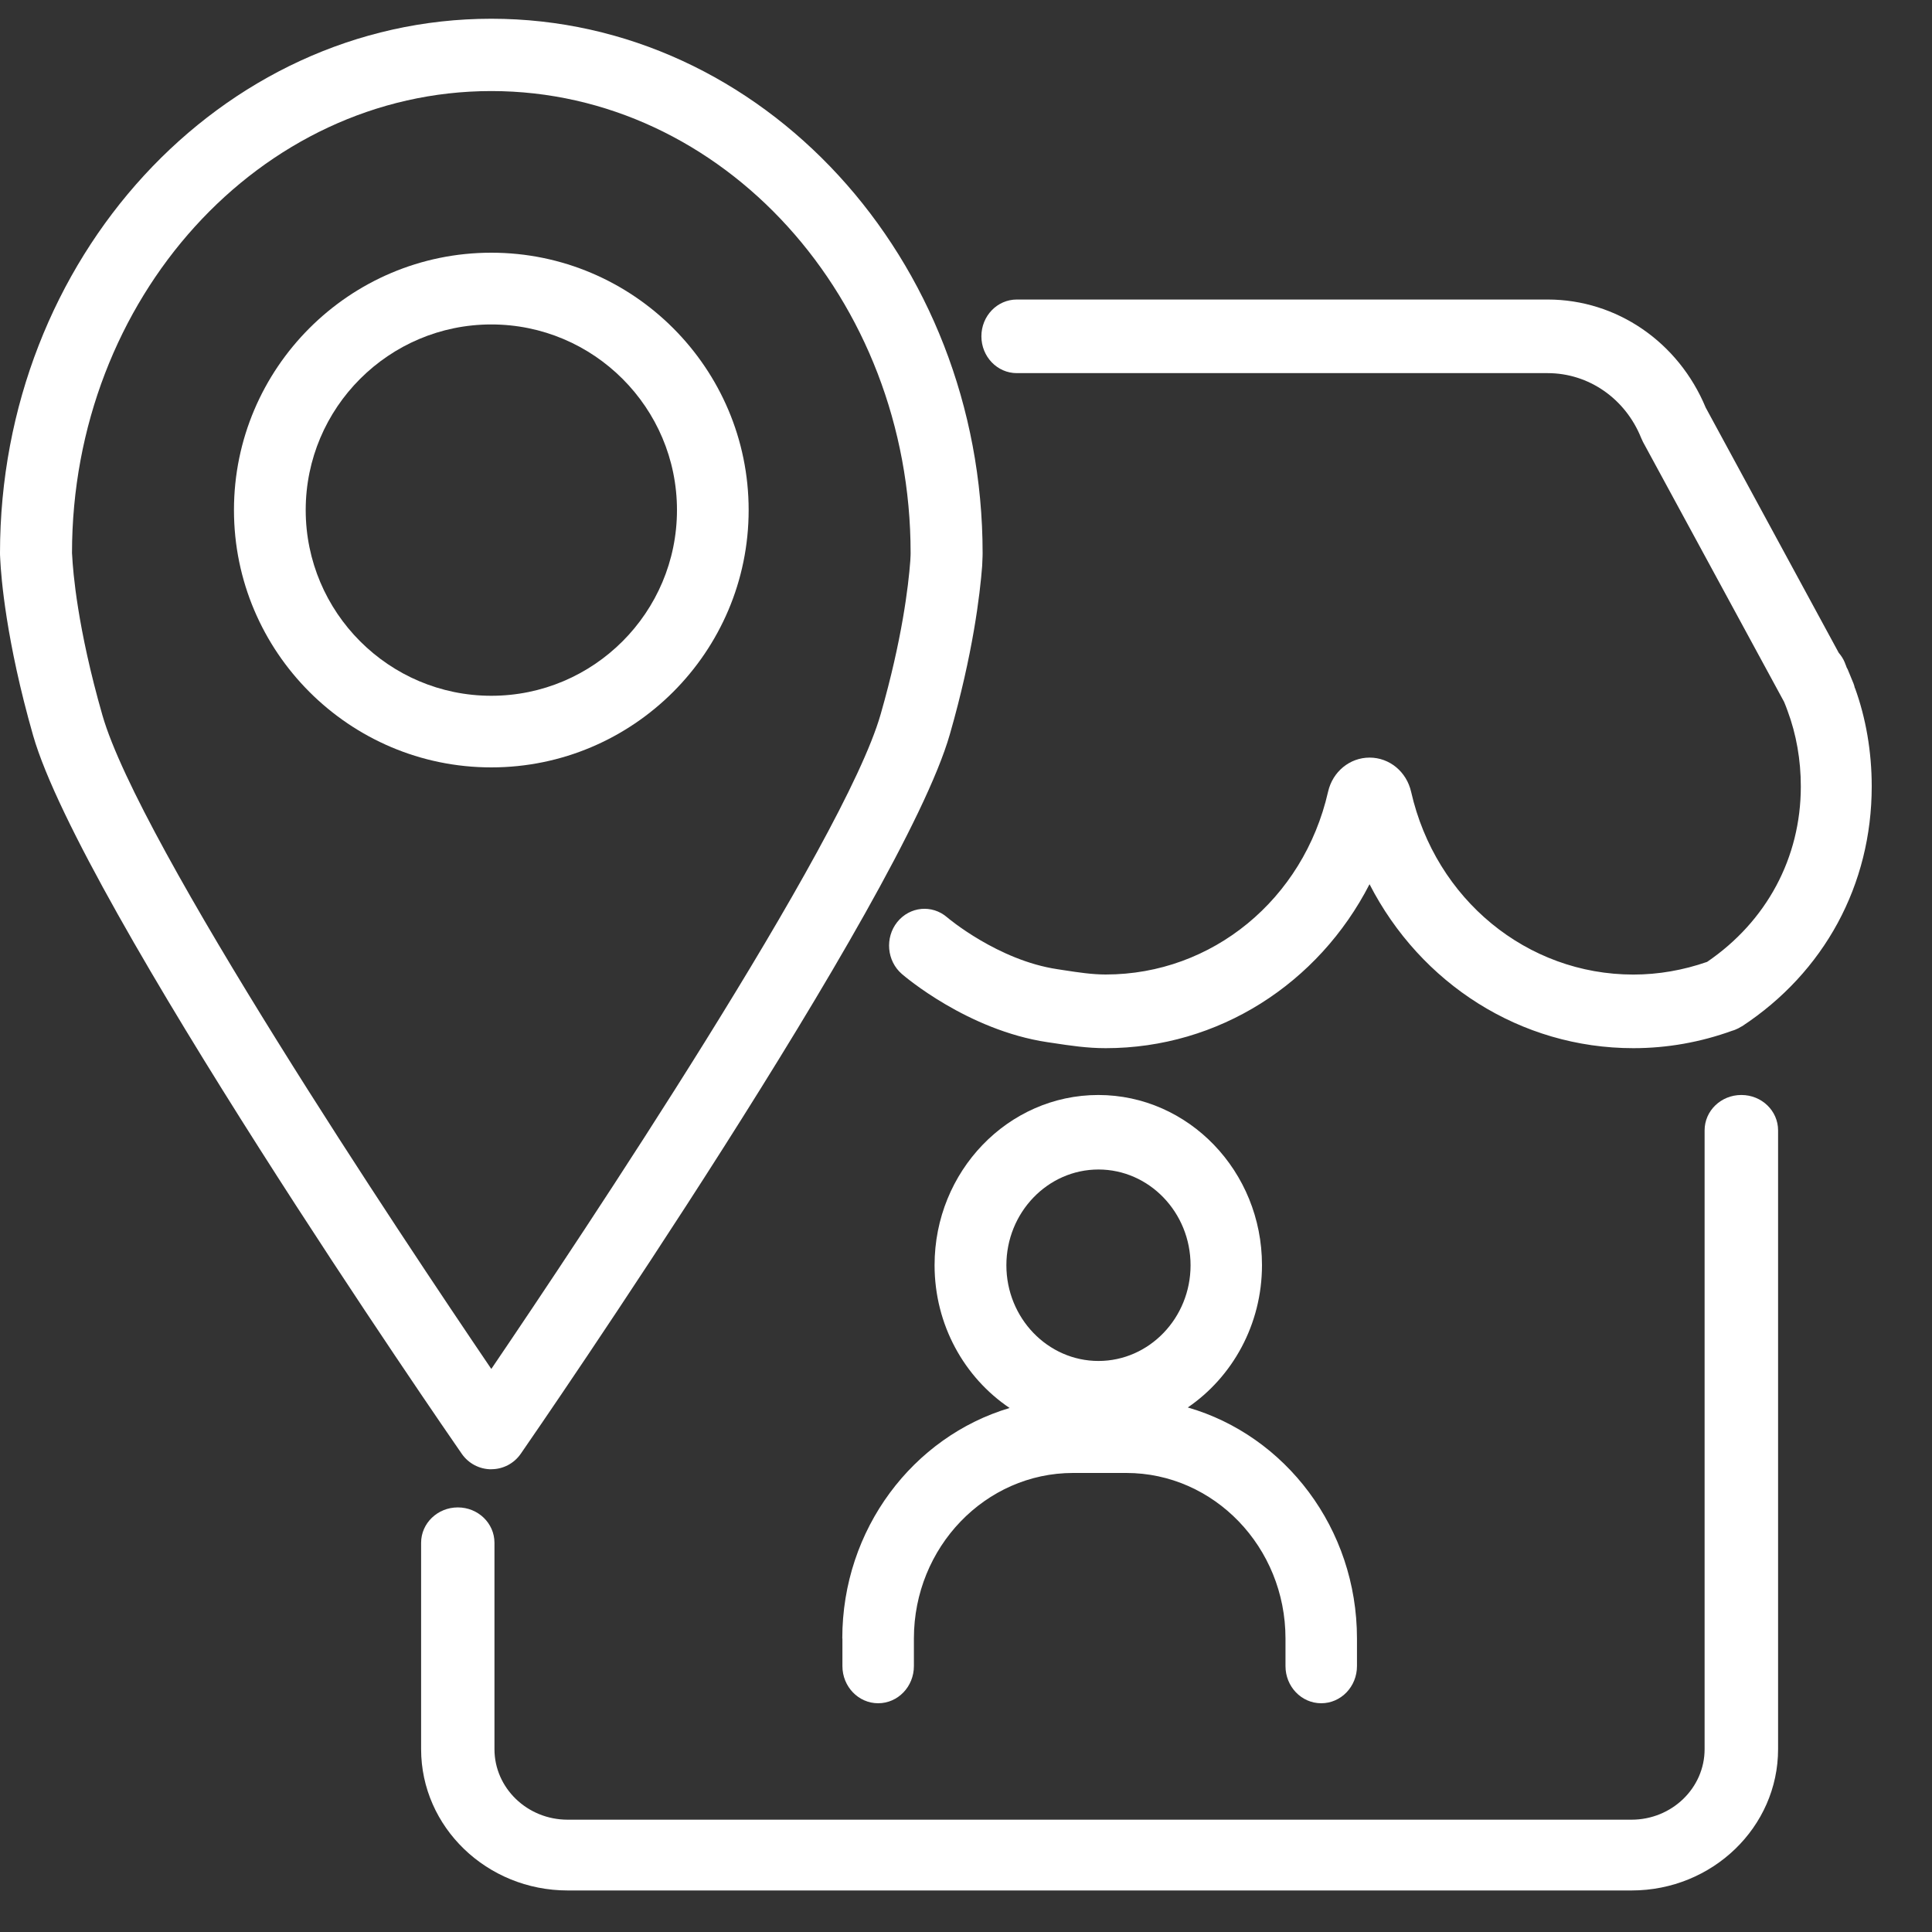
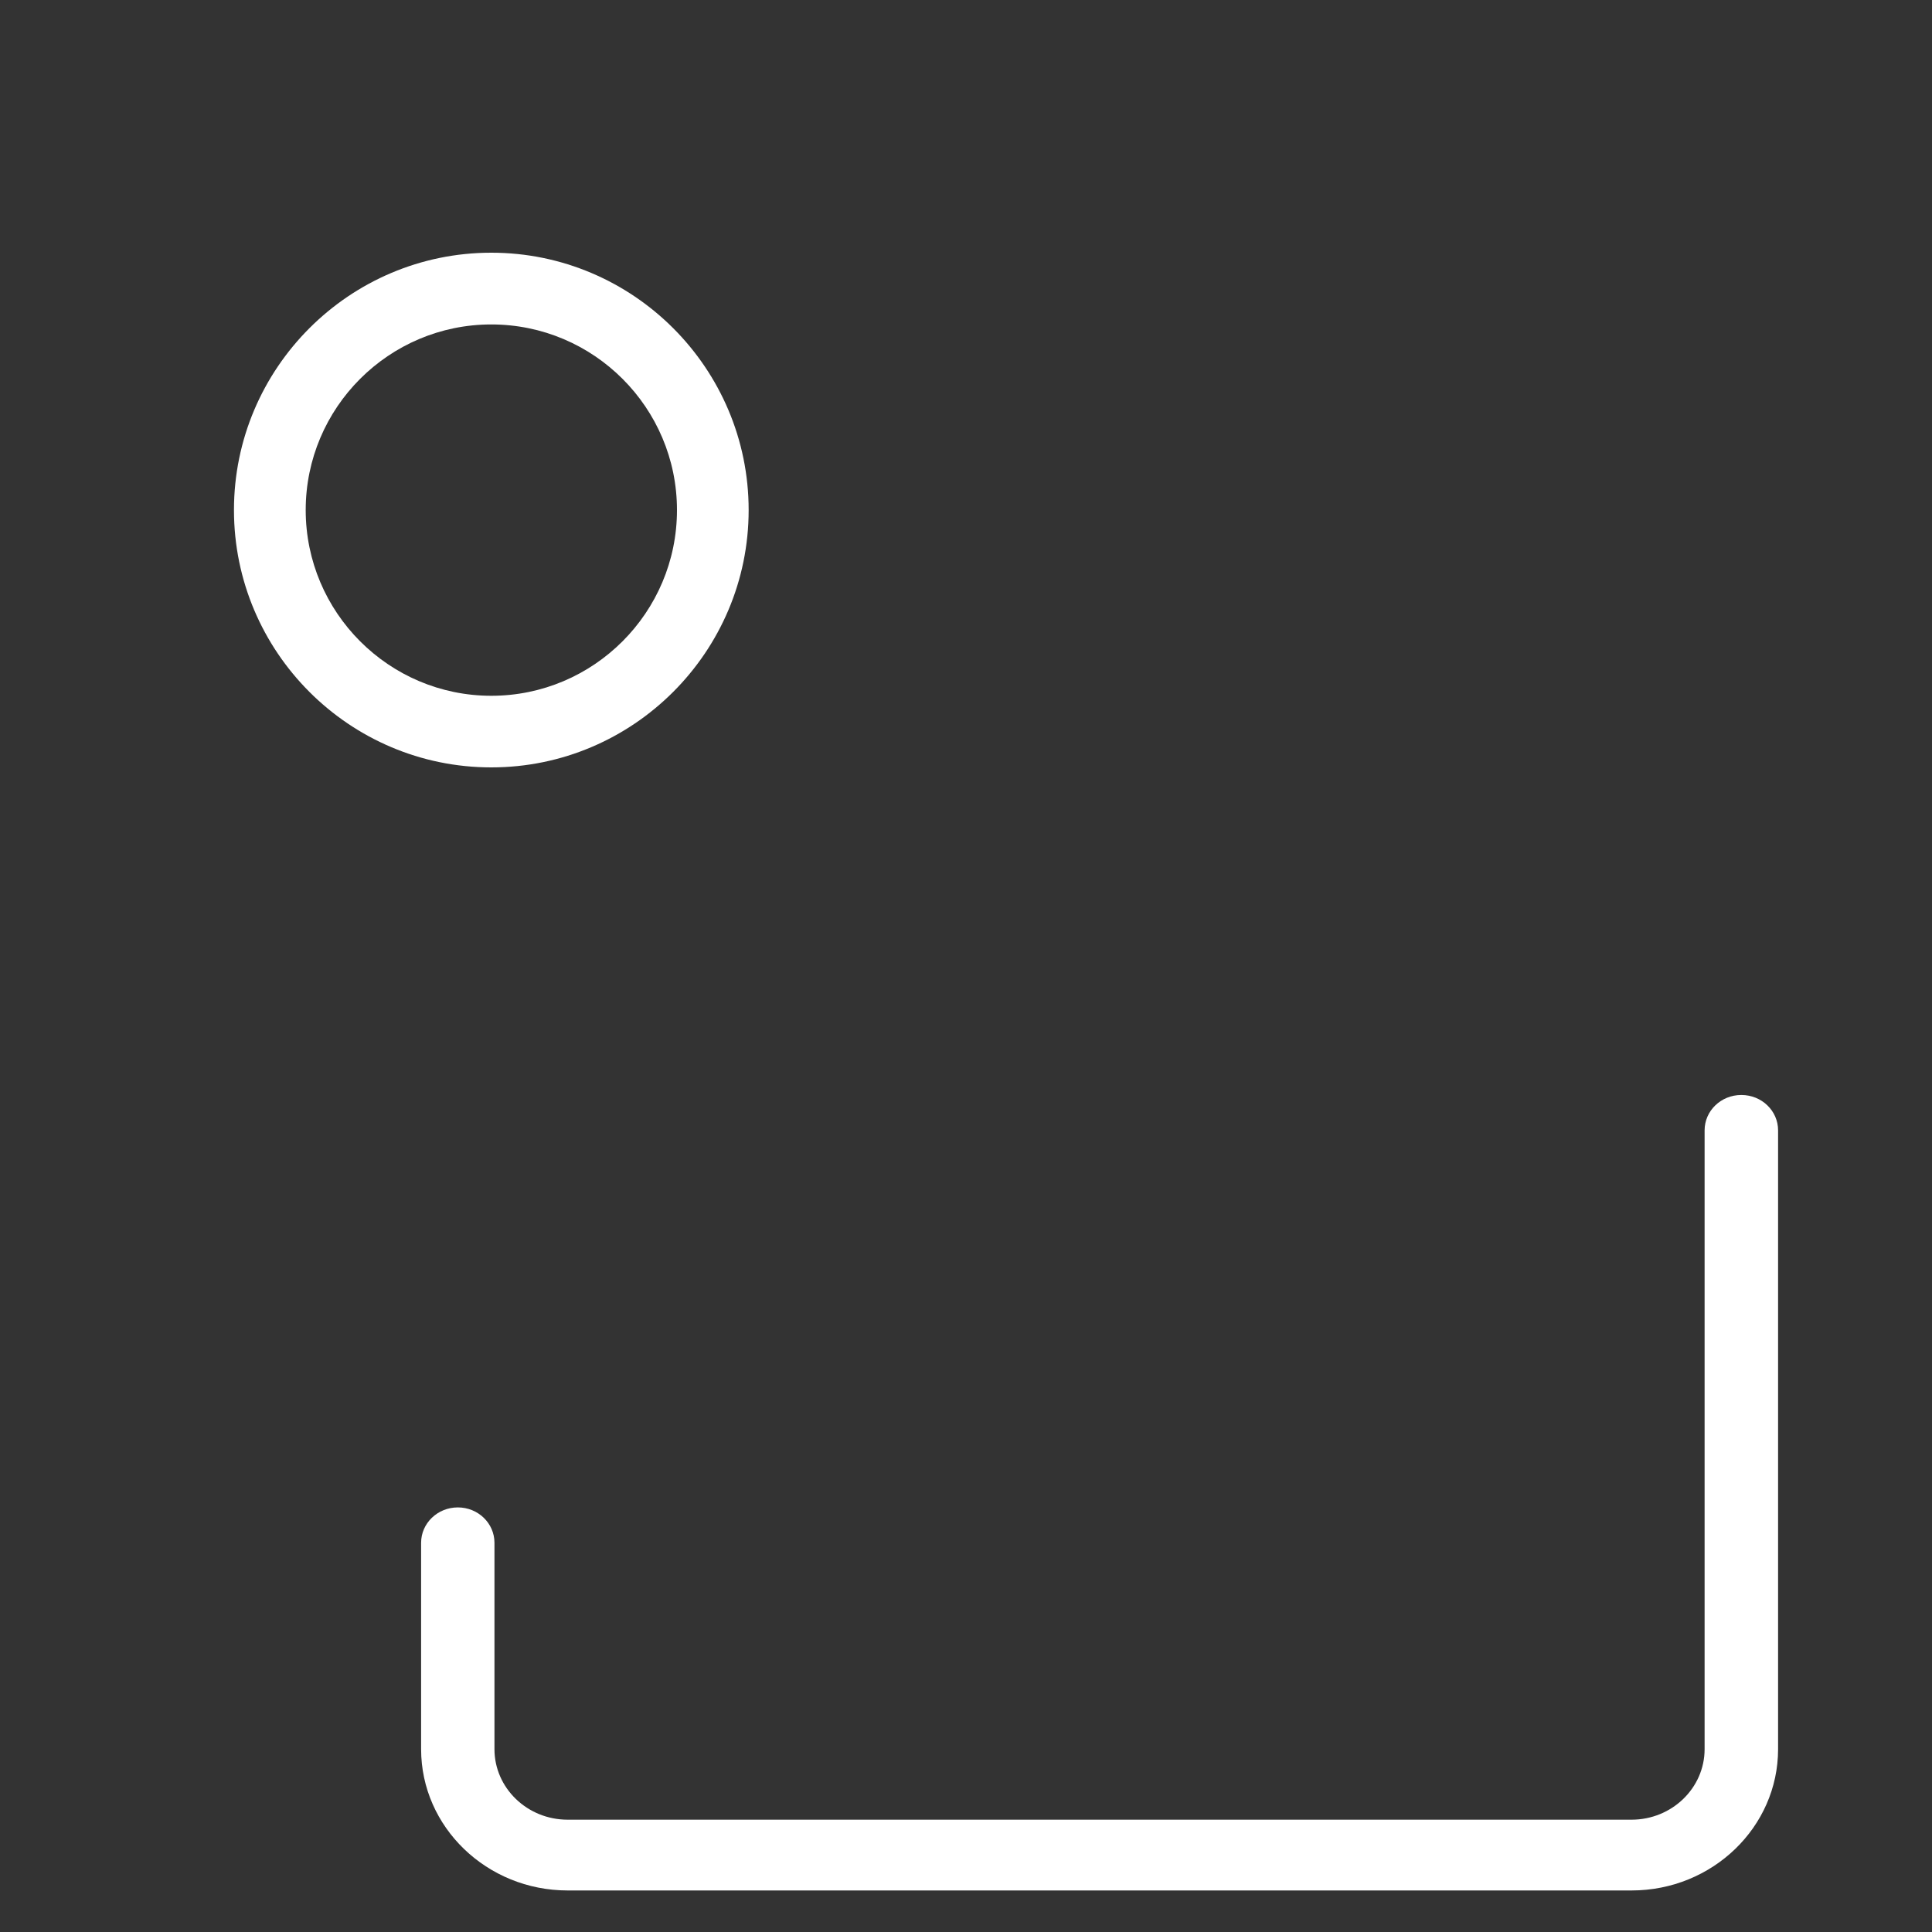
<svg xmlns="http://www.w3.org/2000/svg" width="30" height="30" viewBox="0 0 30 30" fill="none">
  <rect x="0" y="0" width="30" height="30" fill="#333333" stroke="none" />
-   <path d="M7.629 22.814C7.813 22.814 7.983 22.724 8.087 22.573C8.33 22.223 14.012 13.979 14.749 11.403C15.109 10.149 15.217 9.23 15.251 8.787C15.258 8.657 15.258 8.59 15.258 8.59C15.258 4.014 11.836 0.291 7.629 0.291C3.423 0.291 5.57727e-09 4.014 5.57727e-09 8.59C5.57727e-09 8.59 -2.79651e-05 8.631 0.004 8.69C0.017 8.957 0.092 9.944 0.514 11.42C1.252 13.997 6.927 22.226 7.17 22.574C7.274 22.725 7.446 22.815 7.628 22.815L7.629 22.814ZM1.121 8.632C1.121 8.632 1.118 8.593 1.118 8.589C1.118 4.633 4.039 1.414 7.629 1.414C11.22 1.414 14.14 4.633 14.14 8.586C14.14 8.594 14.14 8.639 14.135 8.708C14.106 9.1 14.007 9.932 13.675 11.09C13.105 13.088 9.017 19.212 7.629 21.257C6.243 19.214 2.162 13.103 1.59 11.105C1.2 9.746 1.133 8.868 1.121 8.632Z" fill="white" />
  <path d="M11.625 7.92C11.625 5.717 9.832 3.924 7.629 3.924C5.426 3.924 3.633 5.717 3.633 7.92C3.633 10.123 5.426 11.916 7.629 11.916C9.832 11.916 11.625 10.123 11.625 7.92ZM4.747 7.92C4.747 6.33 6.04 5.038 7.629 5.038C9.219 5.038 10.512 6.33 10.512 7.92C10.512 9.51 9.219 10.804 7.629 10.804C6.04 10.804 4.747 9.51 4.747 7.92Z" fill="white" />
  <path d="M27.038 17.003C26.724 17.003 26.469 17.248 26.469 17.552V27.161C26.469 27.765 25.96 28.256 25.334 28.256H8.814C8.187 28.256 7.678 27.764 7.678 27.161V23.956C7.678 23.653 7.424 23.407 7.109 23.407C6.794 23.407 6.539 23.653 6.539 23.956V27.161C6.539 28.371 7.56 29.355 8.815 29.355H25.335C26.59 29.355 27.61 28.371 27.61 27.161V17.552C27.61 17.248 27.355 17.003 27.041 17.003H27.038Z" fill="white" />
-   <path d="M28.802 10.686C28.796 10.66 28.791 10.636 28.781 10.613L28.702 10.421C28.695 10.401 28.686 10.383 28.675 10.365C28.668 10.347 28.663 10.327 28.654 10.31L28.645 10.286C28.622 10.23 28.59 10.181 28.552 10.137L26.486 6.329C26.062 5.309 25.102 4.651 24.032 4.651H15.789C15.485 4.651 15.239 4.906 15.239 5.222C15.239 5.538 15.485 5.794 15.789 5.794H24.032C24.669 5.794 25.238 6.189 25.484 6.801C25.493 6.822 25.502 6.842 25.512 6.862L27.703 10.898L27.731 10.967C27.74 10.989 27.748 11.011 27.757 11.037C27.894 11.405 27.963 11.801 27.963 12.213C27.963 13.32 27.431 14.307 26.508 14.936C26.137 15.065 25.753 15.133 25.363 15.133C23.712 15.133 22.292 13.967 21.912 12.296C21.841 11.983 21.576 11.764 21.267 11.764C20.959 11.764 20.693 11.982 20.622 12.295C20.241 13.966 18.822 15.132 17.17 15.132C16.96 15.132 16.746 15.1 16.519 15.065L16.422 15.05C15.497 14.913 14.714 14.251 14.707 14.244C14.473 14.042 14.127 14.075 13.932 14.318C13.739 14.56 13.77 14.921 14.003 15.123C14.044 15.159 15.025 15.998 16.265 16.183L16.36 16.197C16.616 16.236 16.88 16.276 17.169 16.276C18.921 16.276 20.474 15.273 21.266 13.73C22.058 15.274 23.611 16.276 25.363 16.276C25.887 16.276 26.405 16.184 26.901 16.004C26.902 16.004 26.905 16.004 26.906 16.003C26.916 15.999 26.928 15.996 26.938 15.992C26.977 15.977 27.011 15.959 27.044 15.938C27.044 15.938 27.046 15.938 27.047 15.938C28.328 15.097 29.064 13.739 29.064 12.211C29.064 11.67 28.973 11.149 28.804 10.683L28.802 10.686Z" fill="white" />
-   <path d="M13.081 25.442V25.871C13.081 26.19 13.33 26.448 13.636 26.448C13.943 26.448 14.191 26.19 14.191 25.871V25.442C14.191 24.025 15.301 22.872 16.663 22.872H17.489C18.852 22.872 19.961 24.025 19.961 25.442V25.871C19.961 26.19 20.209 26.448 20.516 26.448C20.823 26.448 21.071 26.19 21.071 25.871V25.442C21.071 23.732 19.957 22.292 18.444 21.855C19.136 21.382 19.596 20.568 19.596 19.645C19.596 18.188 18.456 17.003 17.054 17.003C15.653 17.003 14.512 18.188 14.512 19.645C14.512 20.575 14.977 21.392 15.677 21.863C14.18 22.309 13.079 23.742 13.079 25.442H13.081ZM17.057 18.16C17.845 18.16 18.487 18.827 18.487 19.647C18.487 20.466 17.845 21.133 17.057 21.133C16.269 21.133 15.627 20.466 15.627 19.647C15.627 18.827 16.269 18.16 17.057 18.16Z" fill="white" />
</svg>